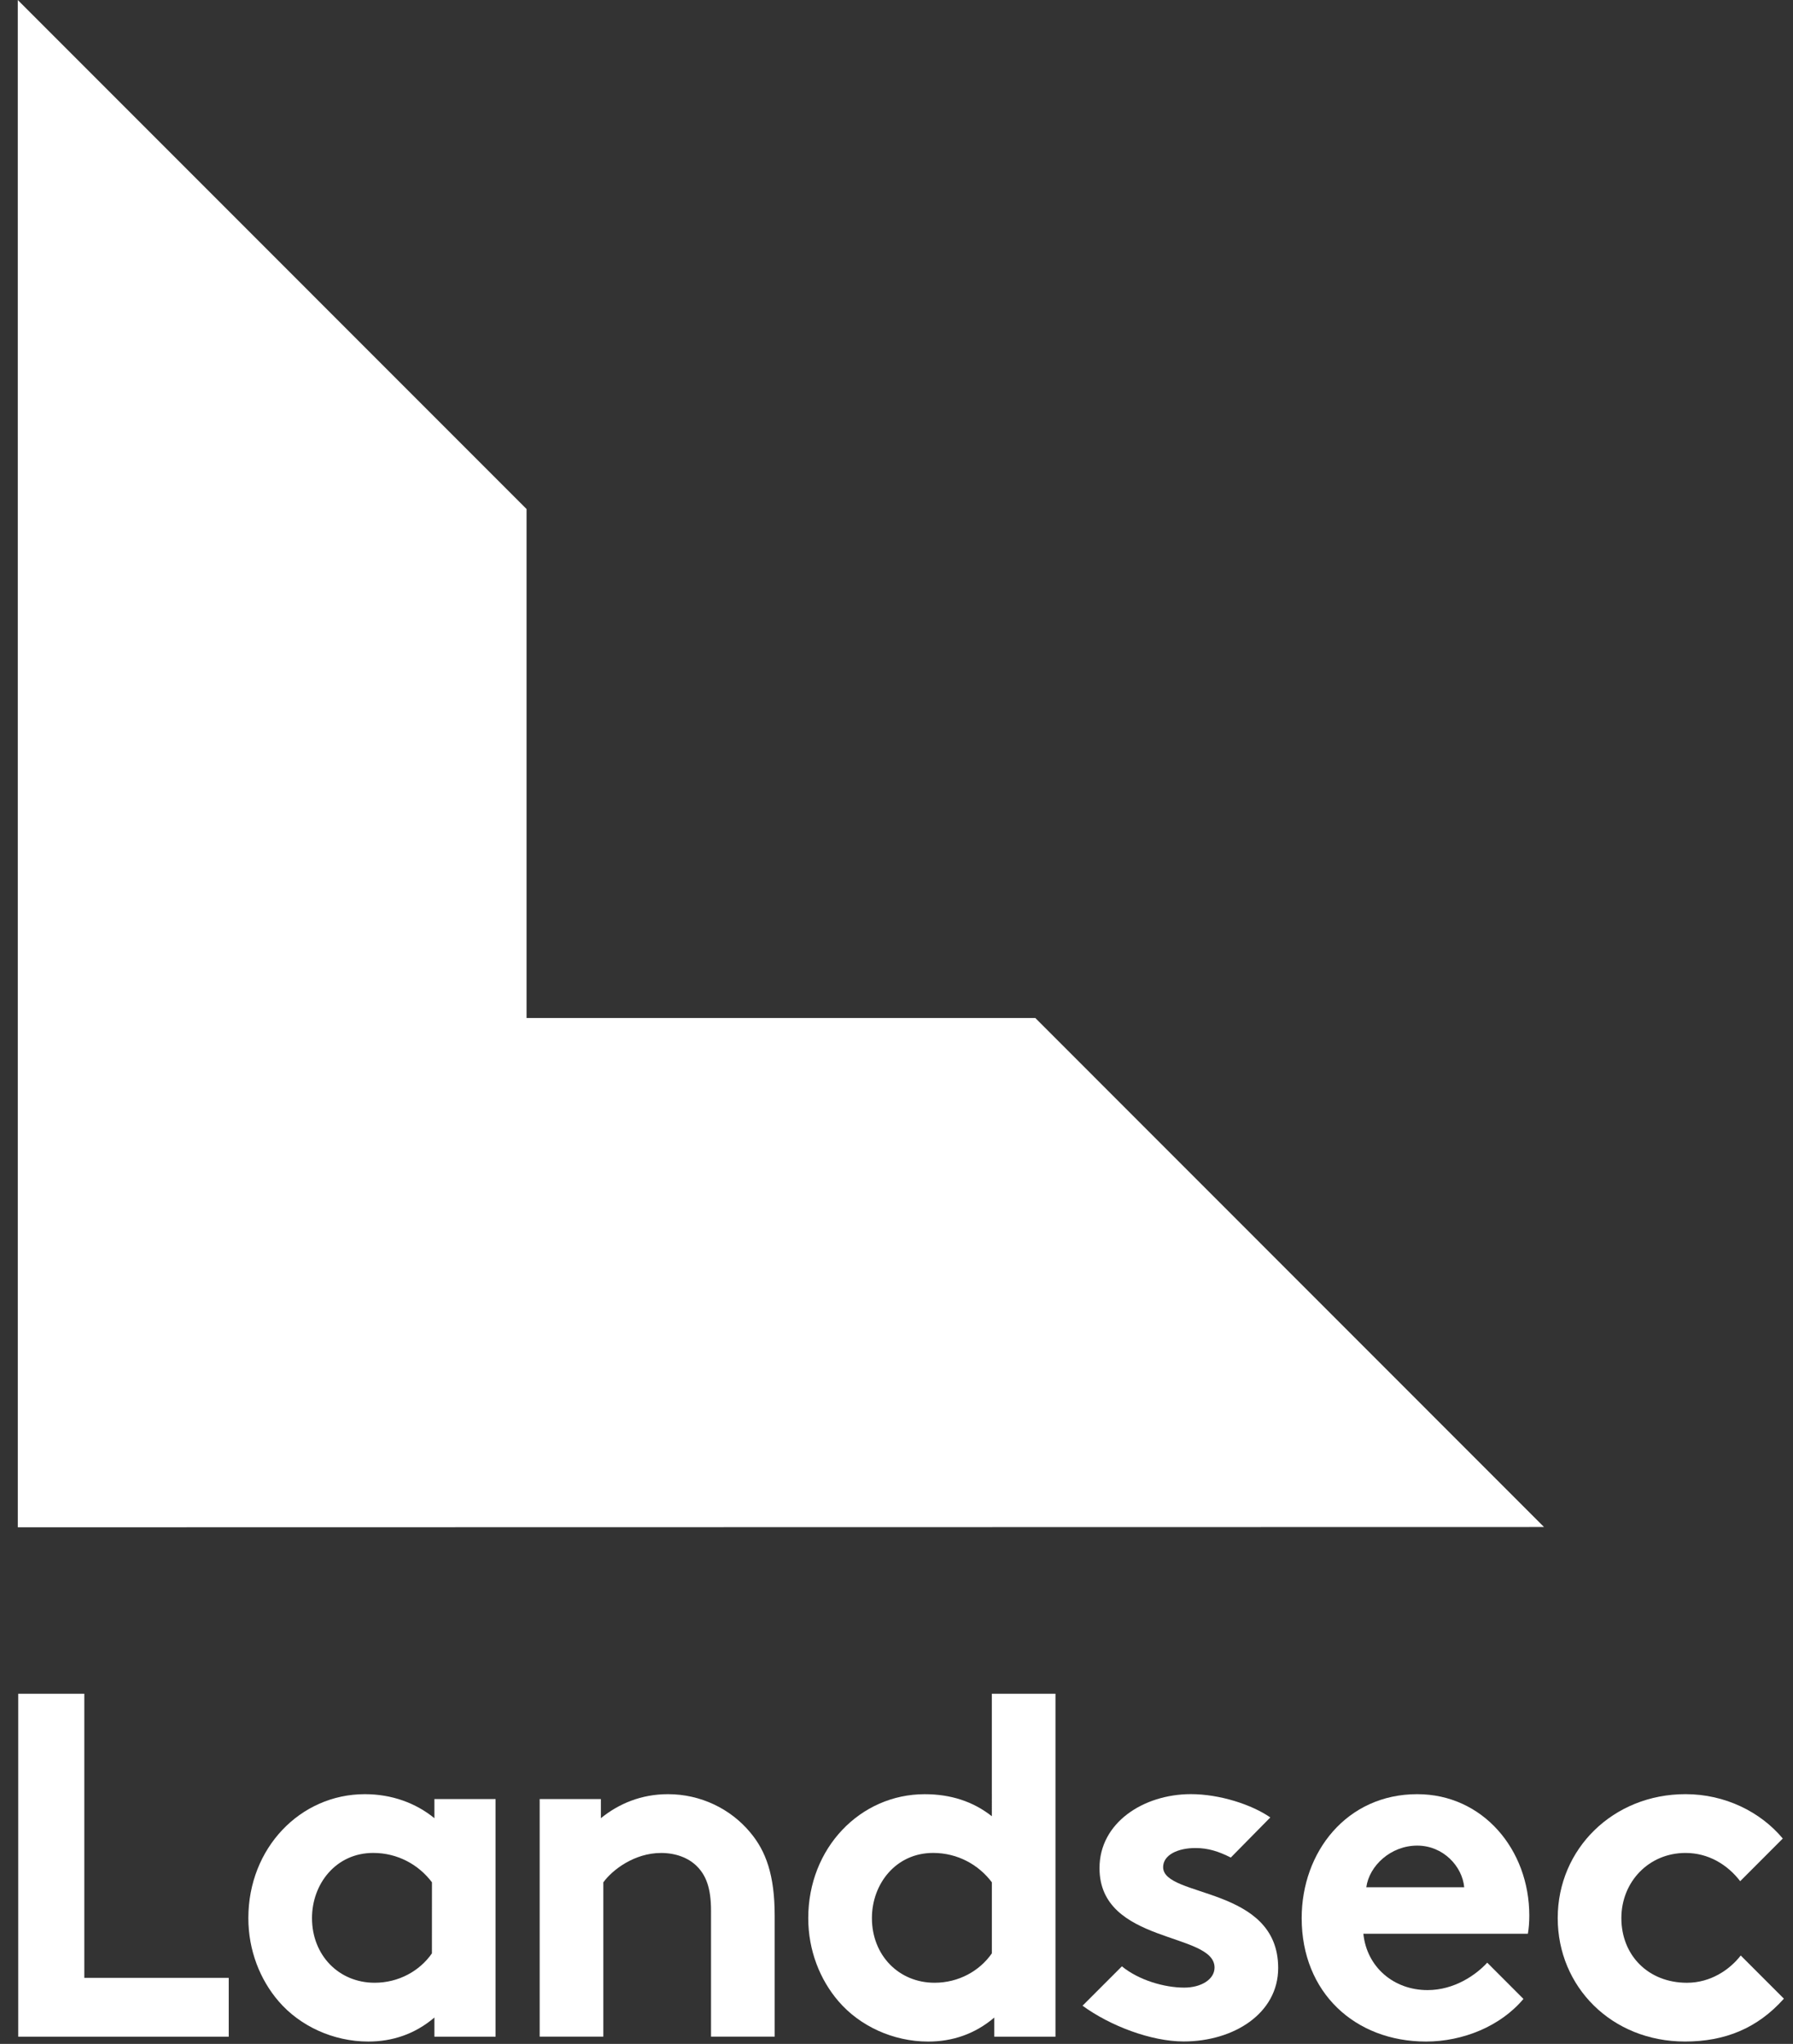
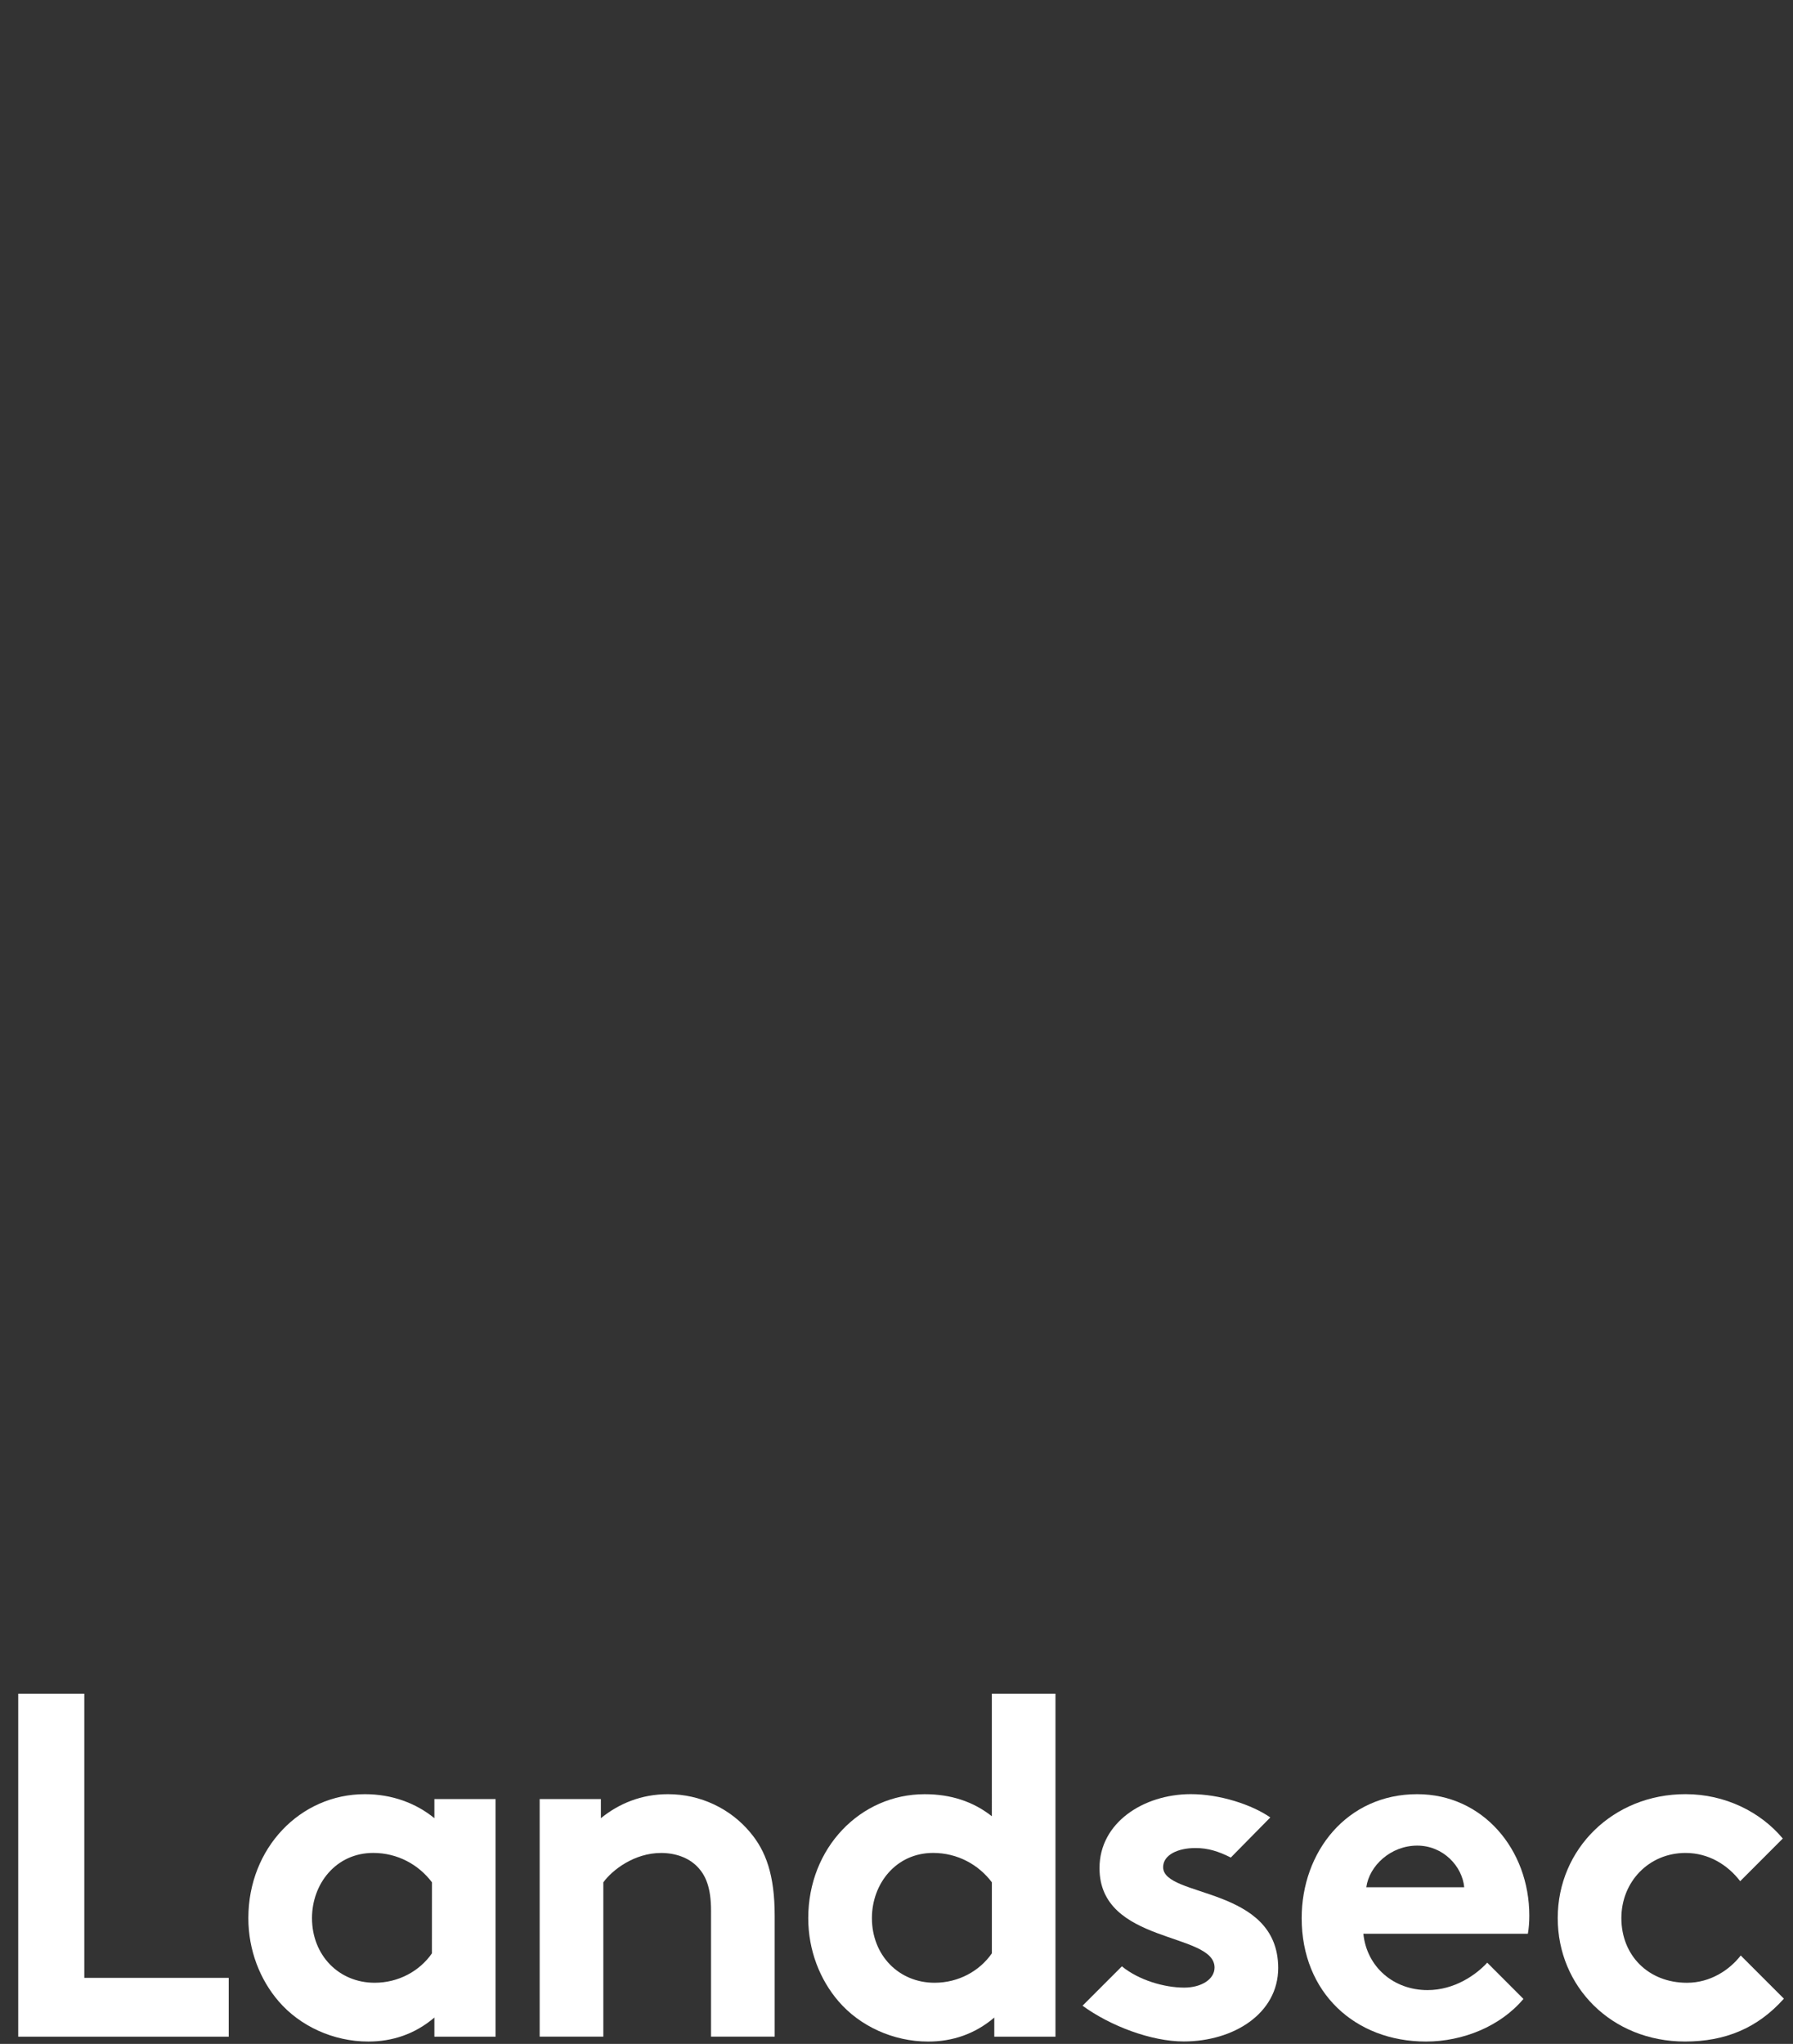
<svg xmlns="http://www.w3.org/2000/svg" version="1.1" id="Layer_1" x="0px" y="0px" viewBox="0 0 86 98" enable-background="new 0 0 86 98" xml:space="preserve">
  <rect x="0" y="0" width="86" height="98" fill="#333333" stroke="none" />
  <g>
    <g>
-       <path fill="#FFFFFF" d="M0.854,73.231l73.204-0.013L49.658,48.811H25.256V24.407L0.853,0L0.854,73.231z" />
      <path fill="#FFFFFF" d="M83.493,93.762c-0.527,0.681-1.443,1.308-2.579,1.308c-1.855,0-3.146-1.315-3.146-3.101    c0-1.738,1.315-3.124,3.077-3.124c1.099,0,2.012,0.56,2.622,1.354l2.043-2.045c-1.067-1.278-2.767-2.128-4.666-2.128    c-3.476,0-6.129,2.63-6.129,5.942c0,3.288,2.583,5.919,6.105,5.919c1.919,0,3.475-0.634,4.743-2.055L83.493,93.762z" />
      <path fill="#FFFFFF" d="M47.573,87.085c-0.892-0.705-1.973-1.057-3.217-1.057c-3.099,0-5.589,2.583-5.589,5.943    c0,1.55,0.564,2.959,1.456,3.992c1.009,1.174,2.606,1.926,4.297,1.926c1.15,0,2.231-0.352,3.17-1.151v0.917h2.935V81.212h-3.052    L47.573,87.085L47.573,87.085z M47.573,93.66c-0.586,0.845-1.596,1.409-2.747,1.409c-1.714,0-3.005-1.314-3.005-3.1    c0-1.644,1.151-3.125,2.935-3.125c1.175,0,2.184,0.565,2.818,1.409V93.66z" />
      <path fill="#FFFFFF" d="M4.044,81.212h-3.17v16.442h10.097v-2.819H4.044V81.212z" />
      <path fill="#FFFFFF" d="M20.835,87.178c-0.892-0.728-2.043-1.151-3.334-1.151c-3.099,0-5.589,2.584-5.589,5.943    c0,1.55,0.564,2.959,1.456,3.992c1.01,1.174,2.606,1.926,4.297,1.926c1.15,0,2.232-0.352,3.17-1.151v0.917h2.935V86.262h-2.935    V87.178z M20.717,93.66c-0.587,0.845-1.597,1.409-2.747,1.409c-1.714,0-3.005-1.314-3.005-3.1c0-1.644,1.15-3.125,2.936-3.125    c1.174,0,2.183,0.565,2.818,1.409L20.717,93.66L20.717,93.66z" />
      <path fill="#FFFFFF" d="M32.038,86.027c-1.268,0-2.348,0.447-3.217,1.151v-0.916h-2.936v11.391h3.053v-7.398    c0.423-0.587,1.48-1.409,2.771-1.409c0.705,0,1.315,0.235,1.714,0.634c0.423,0.422,0.681,1.009,0.681,2.138v6.035h3.053v-5.801    c0-1.95-0.423-3.101-1.175-3.993C35.044,86.732,33.612,86.027,32.038,86.027z" />
      <path fill="#FFFFFF" d="M67.976,86.027c-3.382,0-5.542,2.771-5.542,5.943c0,3.57,2.559,5.918,5.964,5.918    c1.761,0,3.57-0.728,4.673-2.044l-1.737-1.738c-0.539,0.587-1.573,1.315-2.865,1.315c-1.621,0-2.912-1.104-3.076-2.701h7.89    c0.047-0.258,0.069-0.565,0.069-0.87C73.353,88.681,71.122,86.027,67.976,86.027z M65.534,90.49    c0.14-1.033,1.174-1.997,2.442-1.997c1.243,0,2.16,0.988,2.254,1.997H65.534z" />
      <path fill="#FFFFFF" d="M55.789,89.526c0-0.587,0.704-0.917,1.55-0.917c0.605,0,1.114,0.162,1.695,0.457l1.895-1.923    c-0.872-0.609-2.422-1.121-3.824-1.118c-2.255,0.008-4.368,1.362-4.368,3.547c0,3.664,5.518,3.053,5.518,4.768    c0,0.563-0.634,0.962-1.456,0.962c-0.955,0-2.182-0.359-2.988-1.02l-1.888,1.888c1.333,0.971,3.293,1.714,4.852,1.714    c2.395,0,4.532-1.34,4.532-3.523C61.307,90.419,55.789,91.006,55.789,89.526z" />
    </g>
  </g>
</svg>